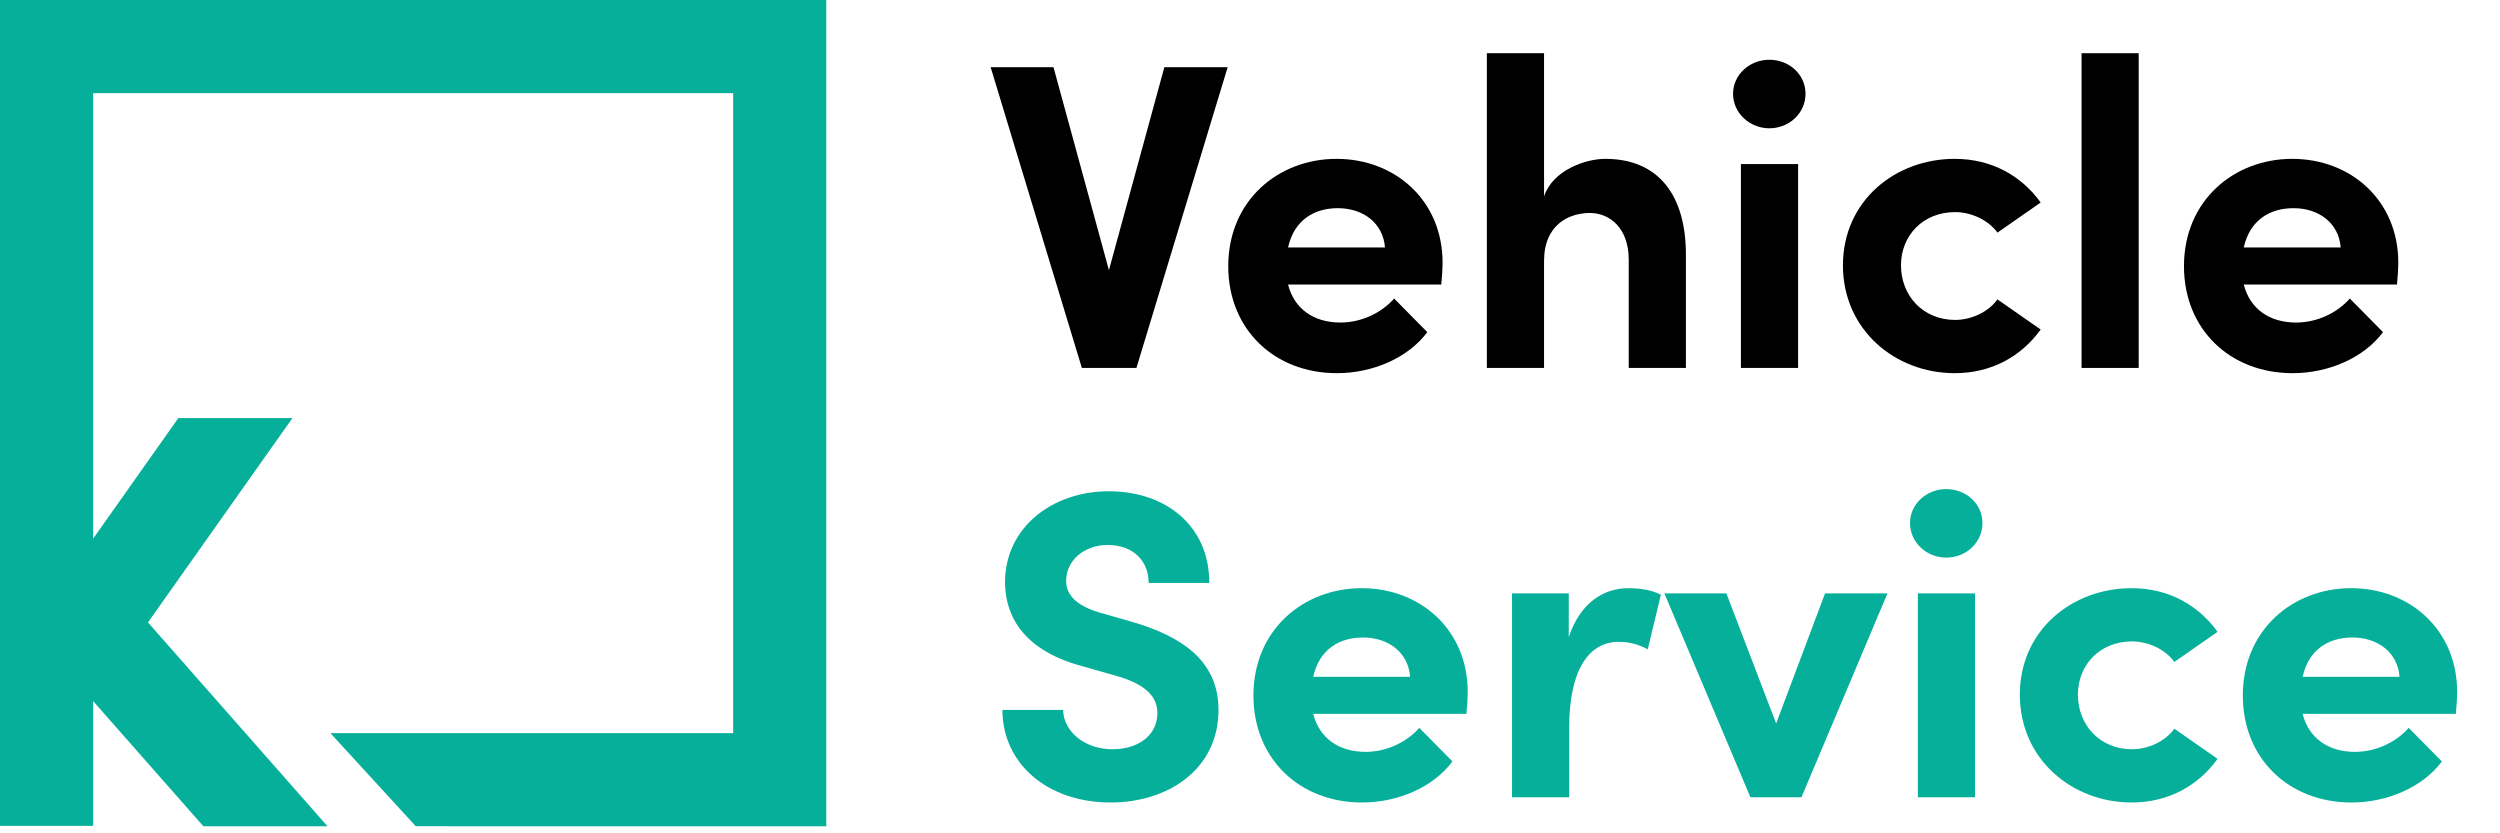
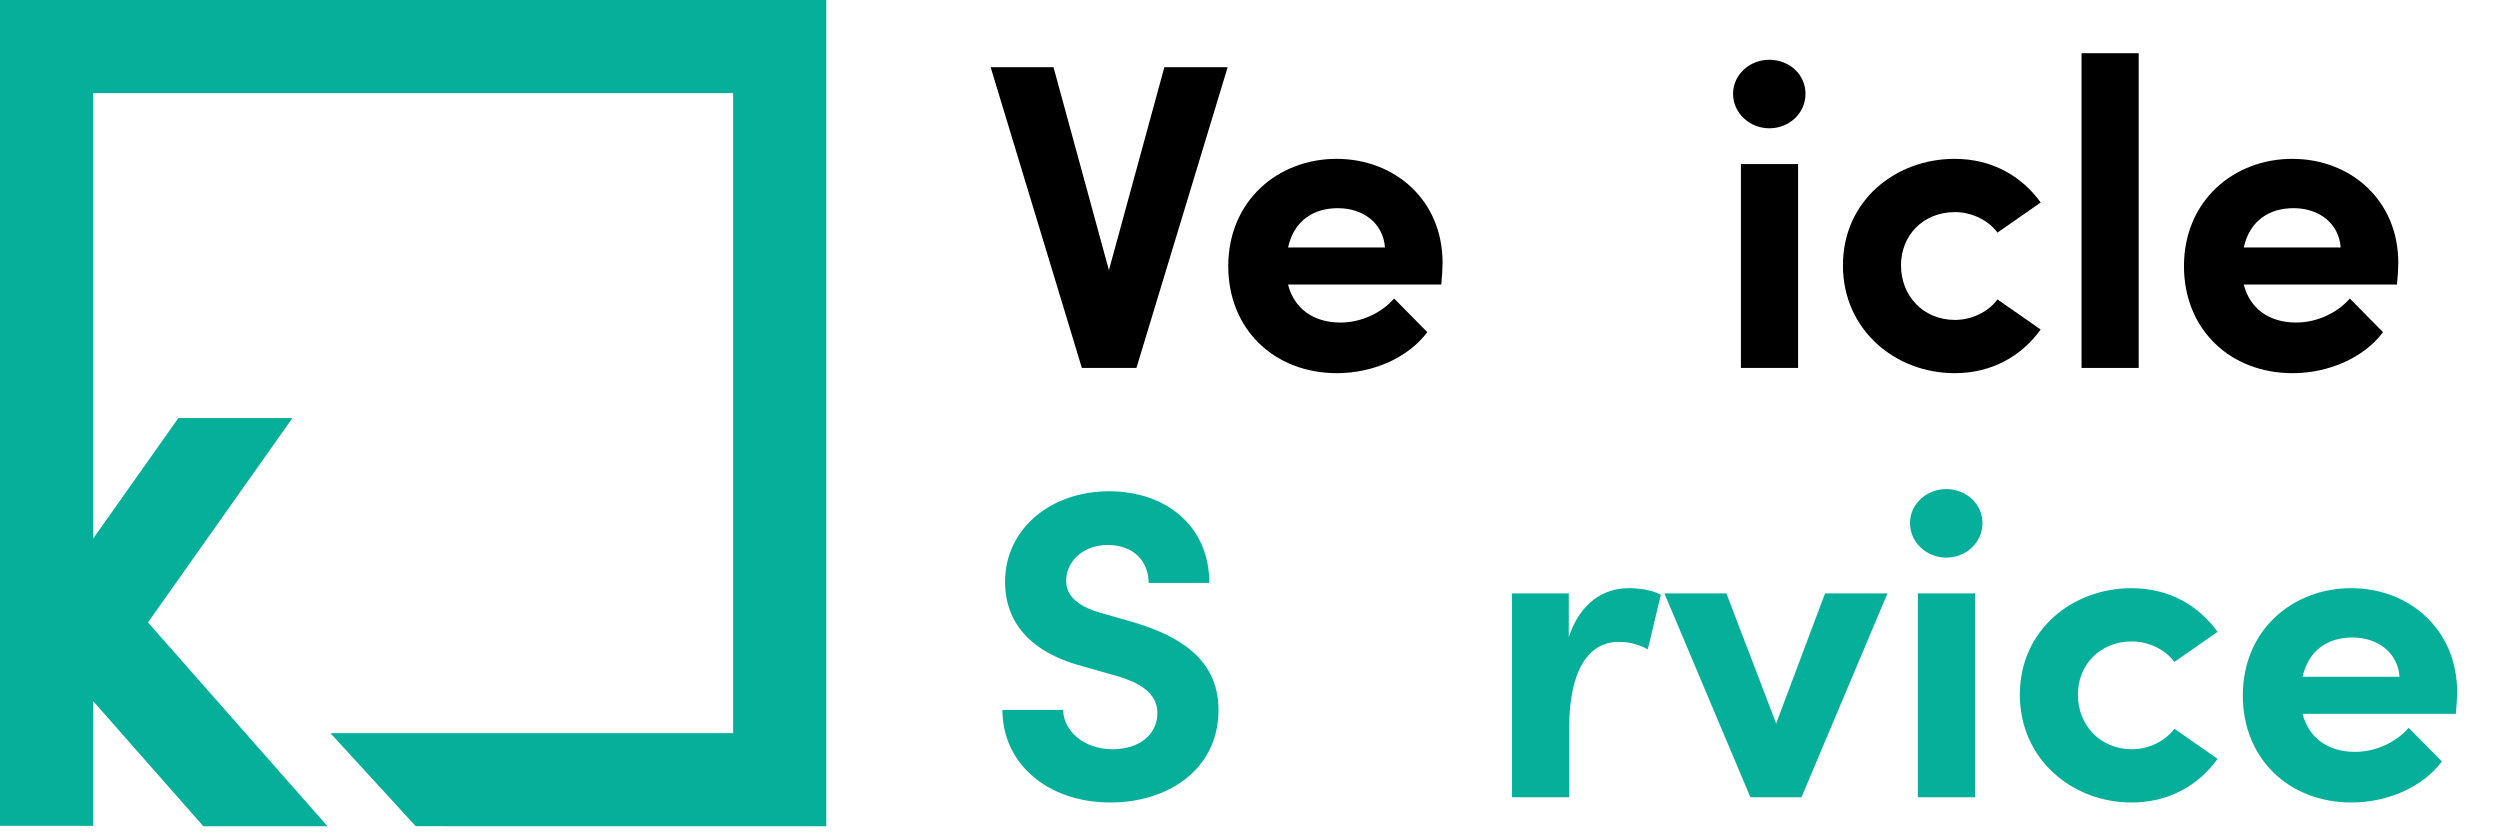
<svg xmlns="http://www.w3.org/2000/svg" width="63" height="21" viewBox="0 0 63 21" fill="none">
  <path d="M0 0V20.812H2.347V17.668L5.125 20.822H8.253L3.729 15.685L7.369 10.536H4.494L2.347 13.573V2.347H18.475V18.475H8.326L10.477 20.821L20.822 20.822V0H0Z" fill="#06AF9A" />
  <path d="M27.945 6.808L26.548 1.693H24.964L27.263 9.272H28.638L30.937 1.693H29.342L27.945 6.808Z" fill="black" />
  <path d="M36.353 6.621C36.353 5.048 35.154 4.003 33.68 4.003C32.217 4.003 30.952 5.048 30.952 6.709C30.952 8.293 32.107 9.404 33.691 9.404C34.593 9.404 35.484 9.019 35.968 8.37L35.132 7.523C34.813 7.886 34.307 8.128 33.779 8.128C33.097 8.128 32.613 7.776 32.459 7.171H36.32C36.342 6.94 36.353 6.764 36.353 6.621ZM32.459 6.236C32.613 5.543 33.119 5.246 33.713 5.246C34.362 5.246 34.857 5.631 34.901 6.236H32.459Z" fill="black" />
-   <path d="M40.45 4.003C39.955 4.003 39.13 4.289 38.91 4.949V1.341H37.469V9.272H38.91V6.577C38.91 5.653 39.548 5.367 40.065 5.367C40.56 5.367 41.044 5.741 41.044 6.544V9.272H42.485V6.456C42.496 4.916 41.792 4.003 40.45 4.003Z" fill="black" />
-   <path d="M44.587 3.233C45.093 3.233 45.499 2.848 45.499 2.364C45.499 1.88 45.093 1.506 44.587 1.506C44.092 1.506 43.673 1.88 43.673 2.364C43.673 2.848 44.092 3.233 44.587 3.233ZM45.312 9.272V4.135H43.871V9.272H45.312Z" fill="black" />
+   <path d="M44.587 3.233C45.093 3.233 45.499 2.848 45.499 2.364C45.499 1.88 45.093 1.506 44.587 1.506C44.092 1.506 43.673 1.88 43.673 2.364C43.673 2.848 44.092 3.233 44.587 3.233M45.312 9.272V4.135H43.871V9.272H45.312Z" fill="black" />
  <path d="M49.258 9.404C50.193 9.404 50.941 8.975 51.425 8.304L50.336 7.545C50.105 7.864 49.676 8.062 49.269 8.062C48.455 8.062 47.905 7.446 47.905 6.687C47.905 5.939 48.455 5.345 49.269 5.345C49.676 5.345 50.105 5.543 50.336 5.862L51.425 5.103C50.941 4.432 50.193 4.003 49.258 4.003C47.762 4.003 46.442 5.059 46.442 6.687C46.442 8.315 47.762 9.404 49.258 9.404Z" fill="black" />
  <path d="M53.895 9.272V1.341H52.455V9.272H53.895Z" fill="black" />
  <path d="M60.437 6.621C60.437 5.048 59.238 4.003 57.764 4.003C56.301 4.003 55.036 5.048 55.036 6.709C55.036 8.293 56.191 9.404 57.775 9.404C58.677 9.404 59.568 9.019 60.052 8.37L59.216 7.523C58.897 7.886 58.391 8.128 57.863 8.128C57.181 8.128 56.697 7.776 56.543 7.171H60.404C60.426 6.94 60.437 6.764 60.437 6.621ZM56.543 6.236C56.697 5.543 57.203 5.246 57.797 5.246C58.446 5.246 58.941 5.631 58.985 6.236H56.543Z" fill="black" />
  <path d="M27.989 20.223C29.419 20.223 30.706 19.398 30.706 17.891C30.706 16.604 29.705 16.021 28.561 15.68L27.714 15.438C26.922 15.207 26.867 14.822 26.867 14.635C26.867 14.129 27.318 13.733 27.912 13.733C28.572 13.733 28.946 14.151 28.946 14.69H30.475C30.475 13.249 29.375 12.38 27.945 12.38C26.493 12.38 25.327 13.315 25.327 14.668C25.327 15.35 25.624 16.351 27.285 16.791L28.209 17.055C28.858 17.253 29.166 17.55 29.166 17.968C29.166 18.507 28.715 18.881 28.033 18.881C27.329 18.881 26.801 18.43 26.79 17.891H25.261C25.261 19.222 26.372 20.223 27.989 20.223Z" fill="#06AF9A" />
-   <path d="M36.987 17.44C36.987 15.867 35.788 14.822 34.314 14.822C32.851 14.822 31.586 15.867 31.586 17.528C31.586 19.112 32.741 20.223 34.325 20.223C35.227 20.223 36.118 19.838 36.602 19.189L35.766 18.342C35.447 18.705 34.941 18.947 34.413 18.947C33.731 18.947 33.247 18.595 33.093 17.99H36.954C36.976 17.759 36.987 17.583 36.987 17.44ZM33.093 17.055C33.247 16.362 33.753 16.065 34.347 16.065C34.996 16.065 35.491 16.45 35.535 17.055H33.093Z" fill="#06AF9A" />
  <path d="M41.04 14.822C40.402 14.822 39.819 15.196 39.533 16.054V14.954H38.103V20.091H39.544V18.331C39.544 16.868 40.05 16.175 40.787 16.175C40.963 16.175 41.216 16.197 41.524 16.362L41.854 14.987C41.623 14.866 41.315 14.822 41.04 14.822Z" fill="#06AF9A" />
  <path d="M44.759 18.232L43.505 14.954H41.943L44.11 20.091H45.397L47.564 14.954H45.991L44.759 18.232Z" fill="#06AF9A" />
  <path d="M49.044 14.052C49.55 14.052 49.958 13.667 49.958 13.183C49.958 12.699 49.55 12.325 49.044 12.325C48.55 12.325 48.132 12.699 48.132 13.183C48.132 13.667 48.55 14.052 49.044 14.052ZM49.77 20.091V14.954H48.33V20.091H49.77Z" fill="#06AF9A" />
  <path d="M53.716 20.223C54.651 20.223 55.399 19.794 55.883 19.123L54.794 18.364C54.563 18.683 54.134 18.881 53.727 18.881C52.913 18.881 52.363 18.265 52.363 17.506C52.363 16.758 52.913 16.164 53.727 16.164C54.134 16.164 54.563 16.362 54.794 16.681L55.883 15.922C55.399 15.251 54.651 14.822 53.716 14.822C52.22 14.822 50.9 15.878 50.9 17.506C50.9 19.134 52.22 20.223 53.716 20.223Z" fill="#06AF9A" />
  <path d="M61.92 17.44C61.92 15.867 60.721 14.822 59.247 14.822C57.784 14.822 56.519 15.867 56.519 17.528C56.519 19.112 57.674 20.223 59.258 20.223C60.16 20.223 61.051 19.838 61.535 19.189L60.699 18.342C60.38 18.705 59.874 18.947 59.346 18.947C58.664 18.947 58.18 18.595 58.026 17.99H61.887C61.909 17.759 61.92 17.583 61.92 17.44ZM58.026 17.055C58.18 16.362 58.686 16.065 59.28 16.065C59.929 16.065 60.424 16.45 60.468 17.055H58.026Z" fill="#06AF9A" />
</svg>